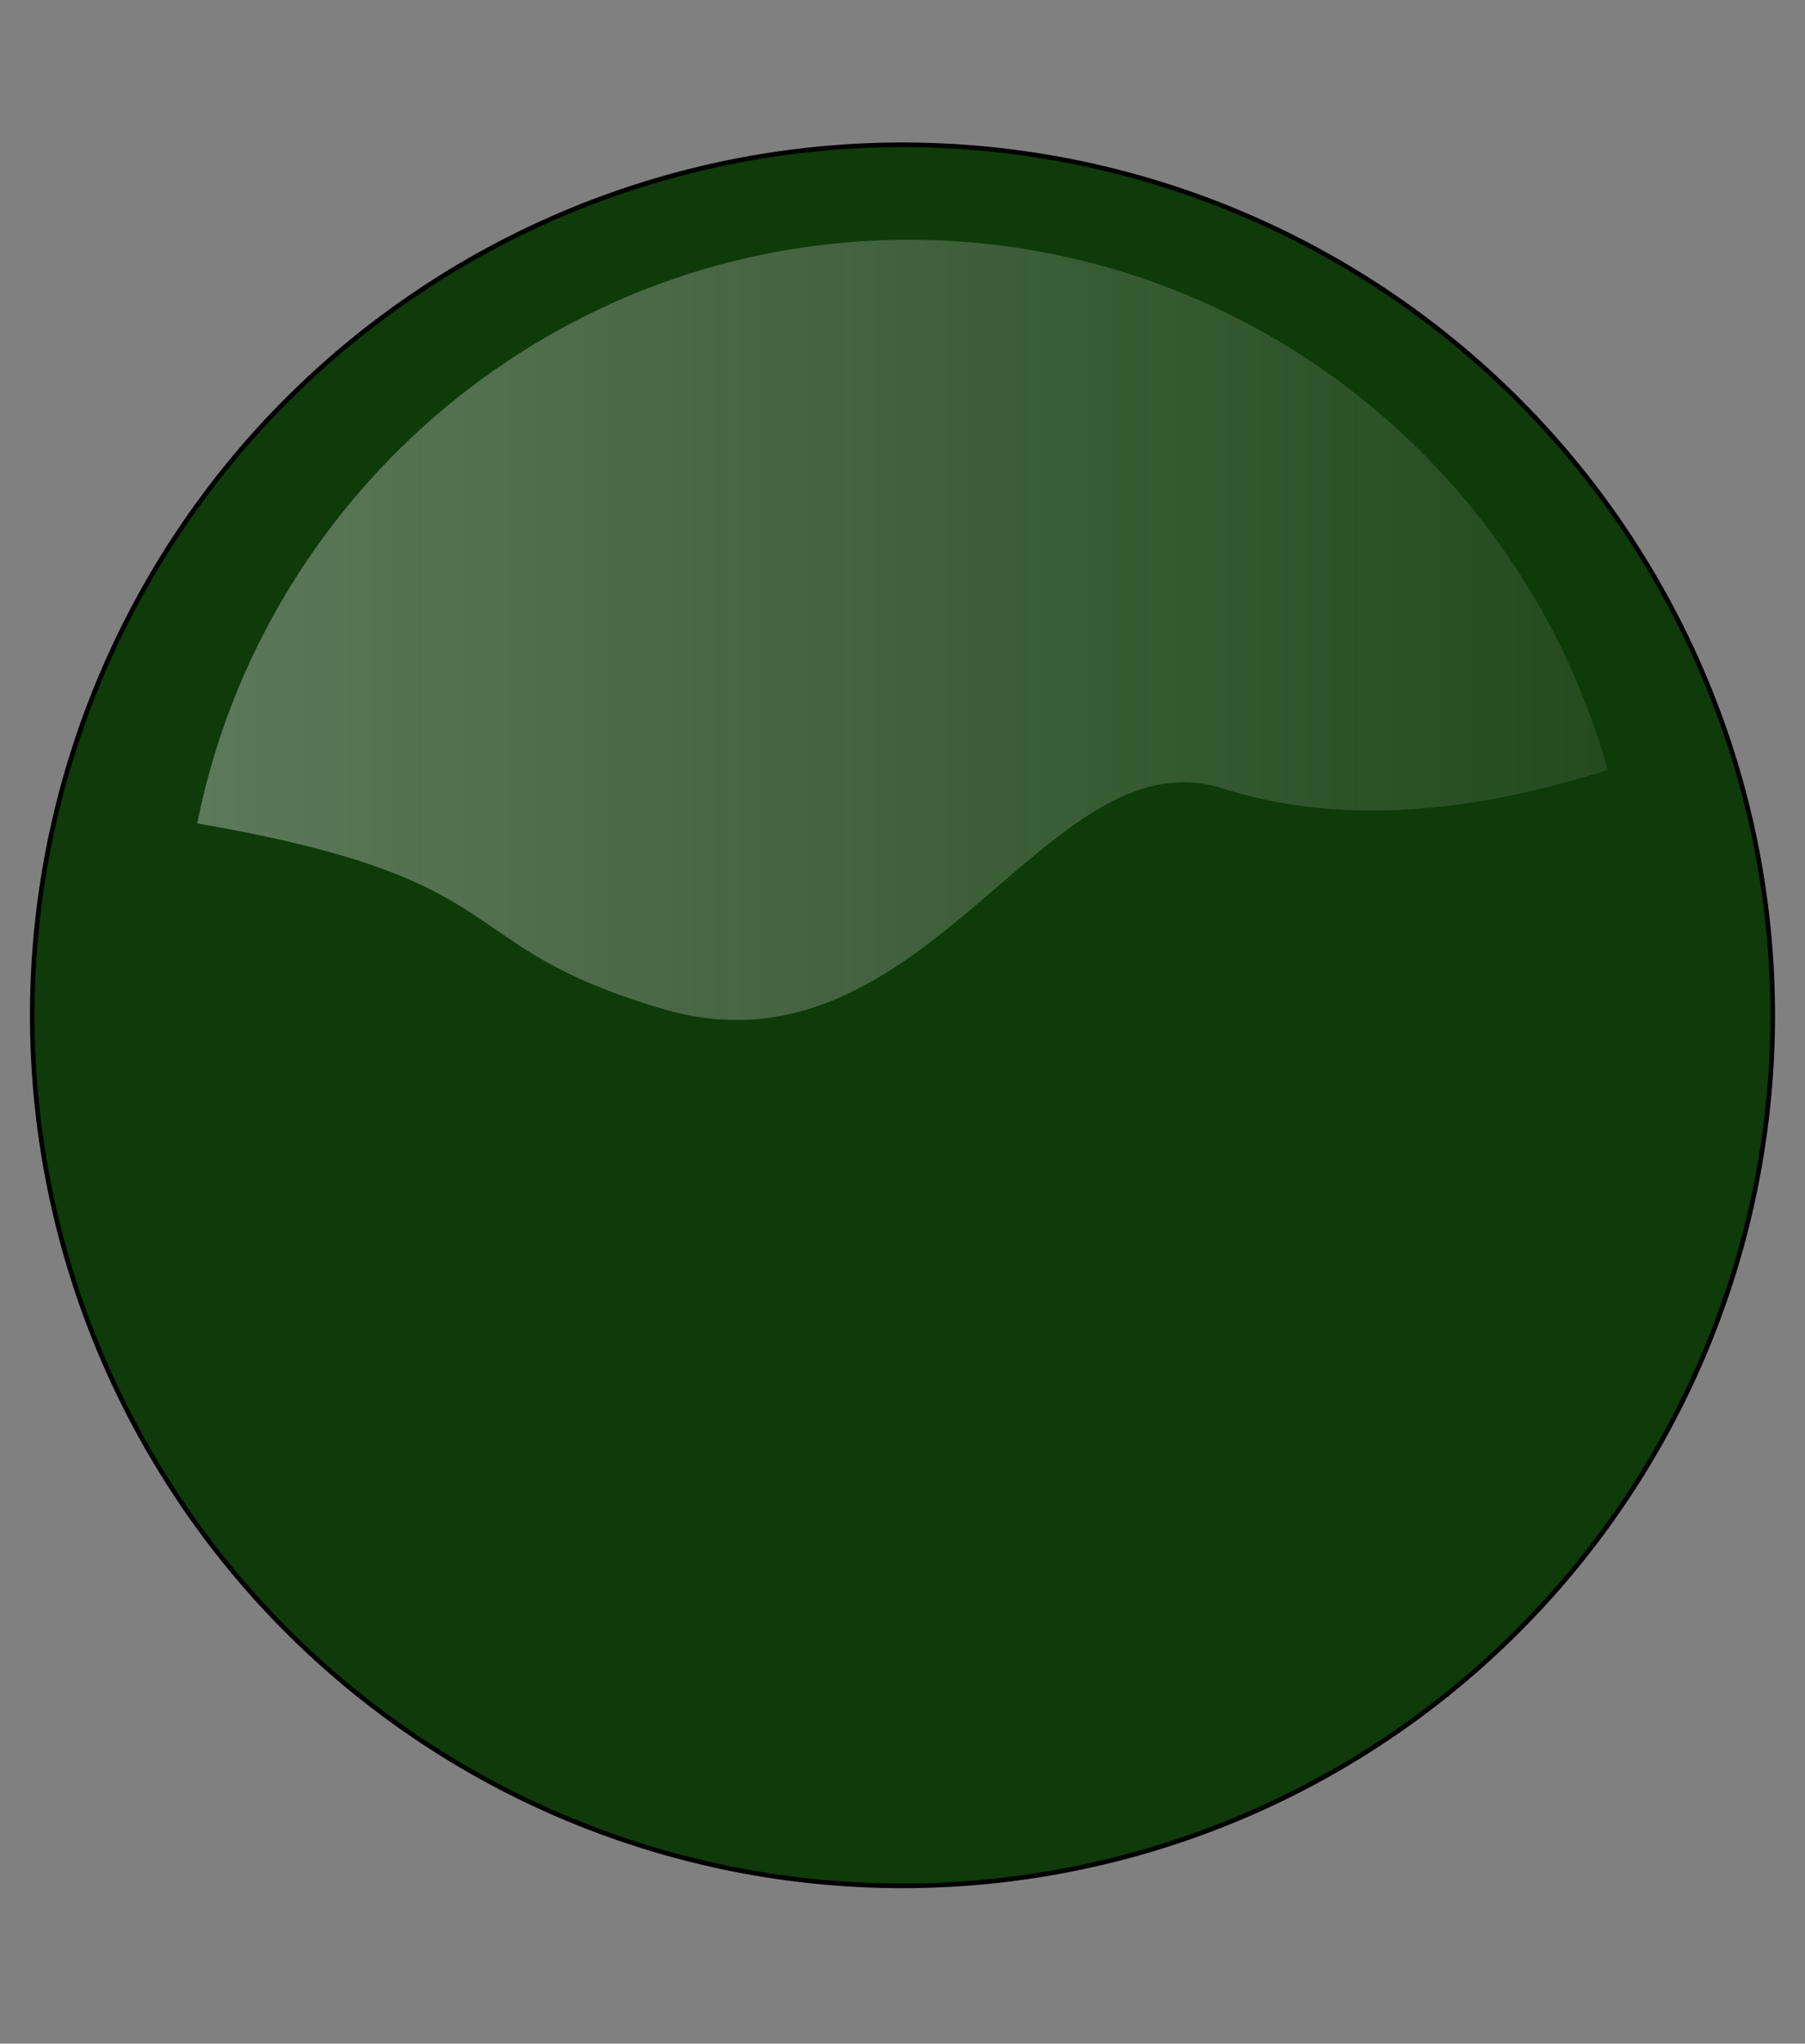
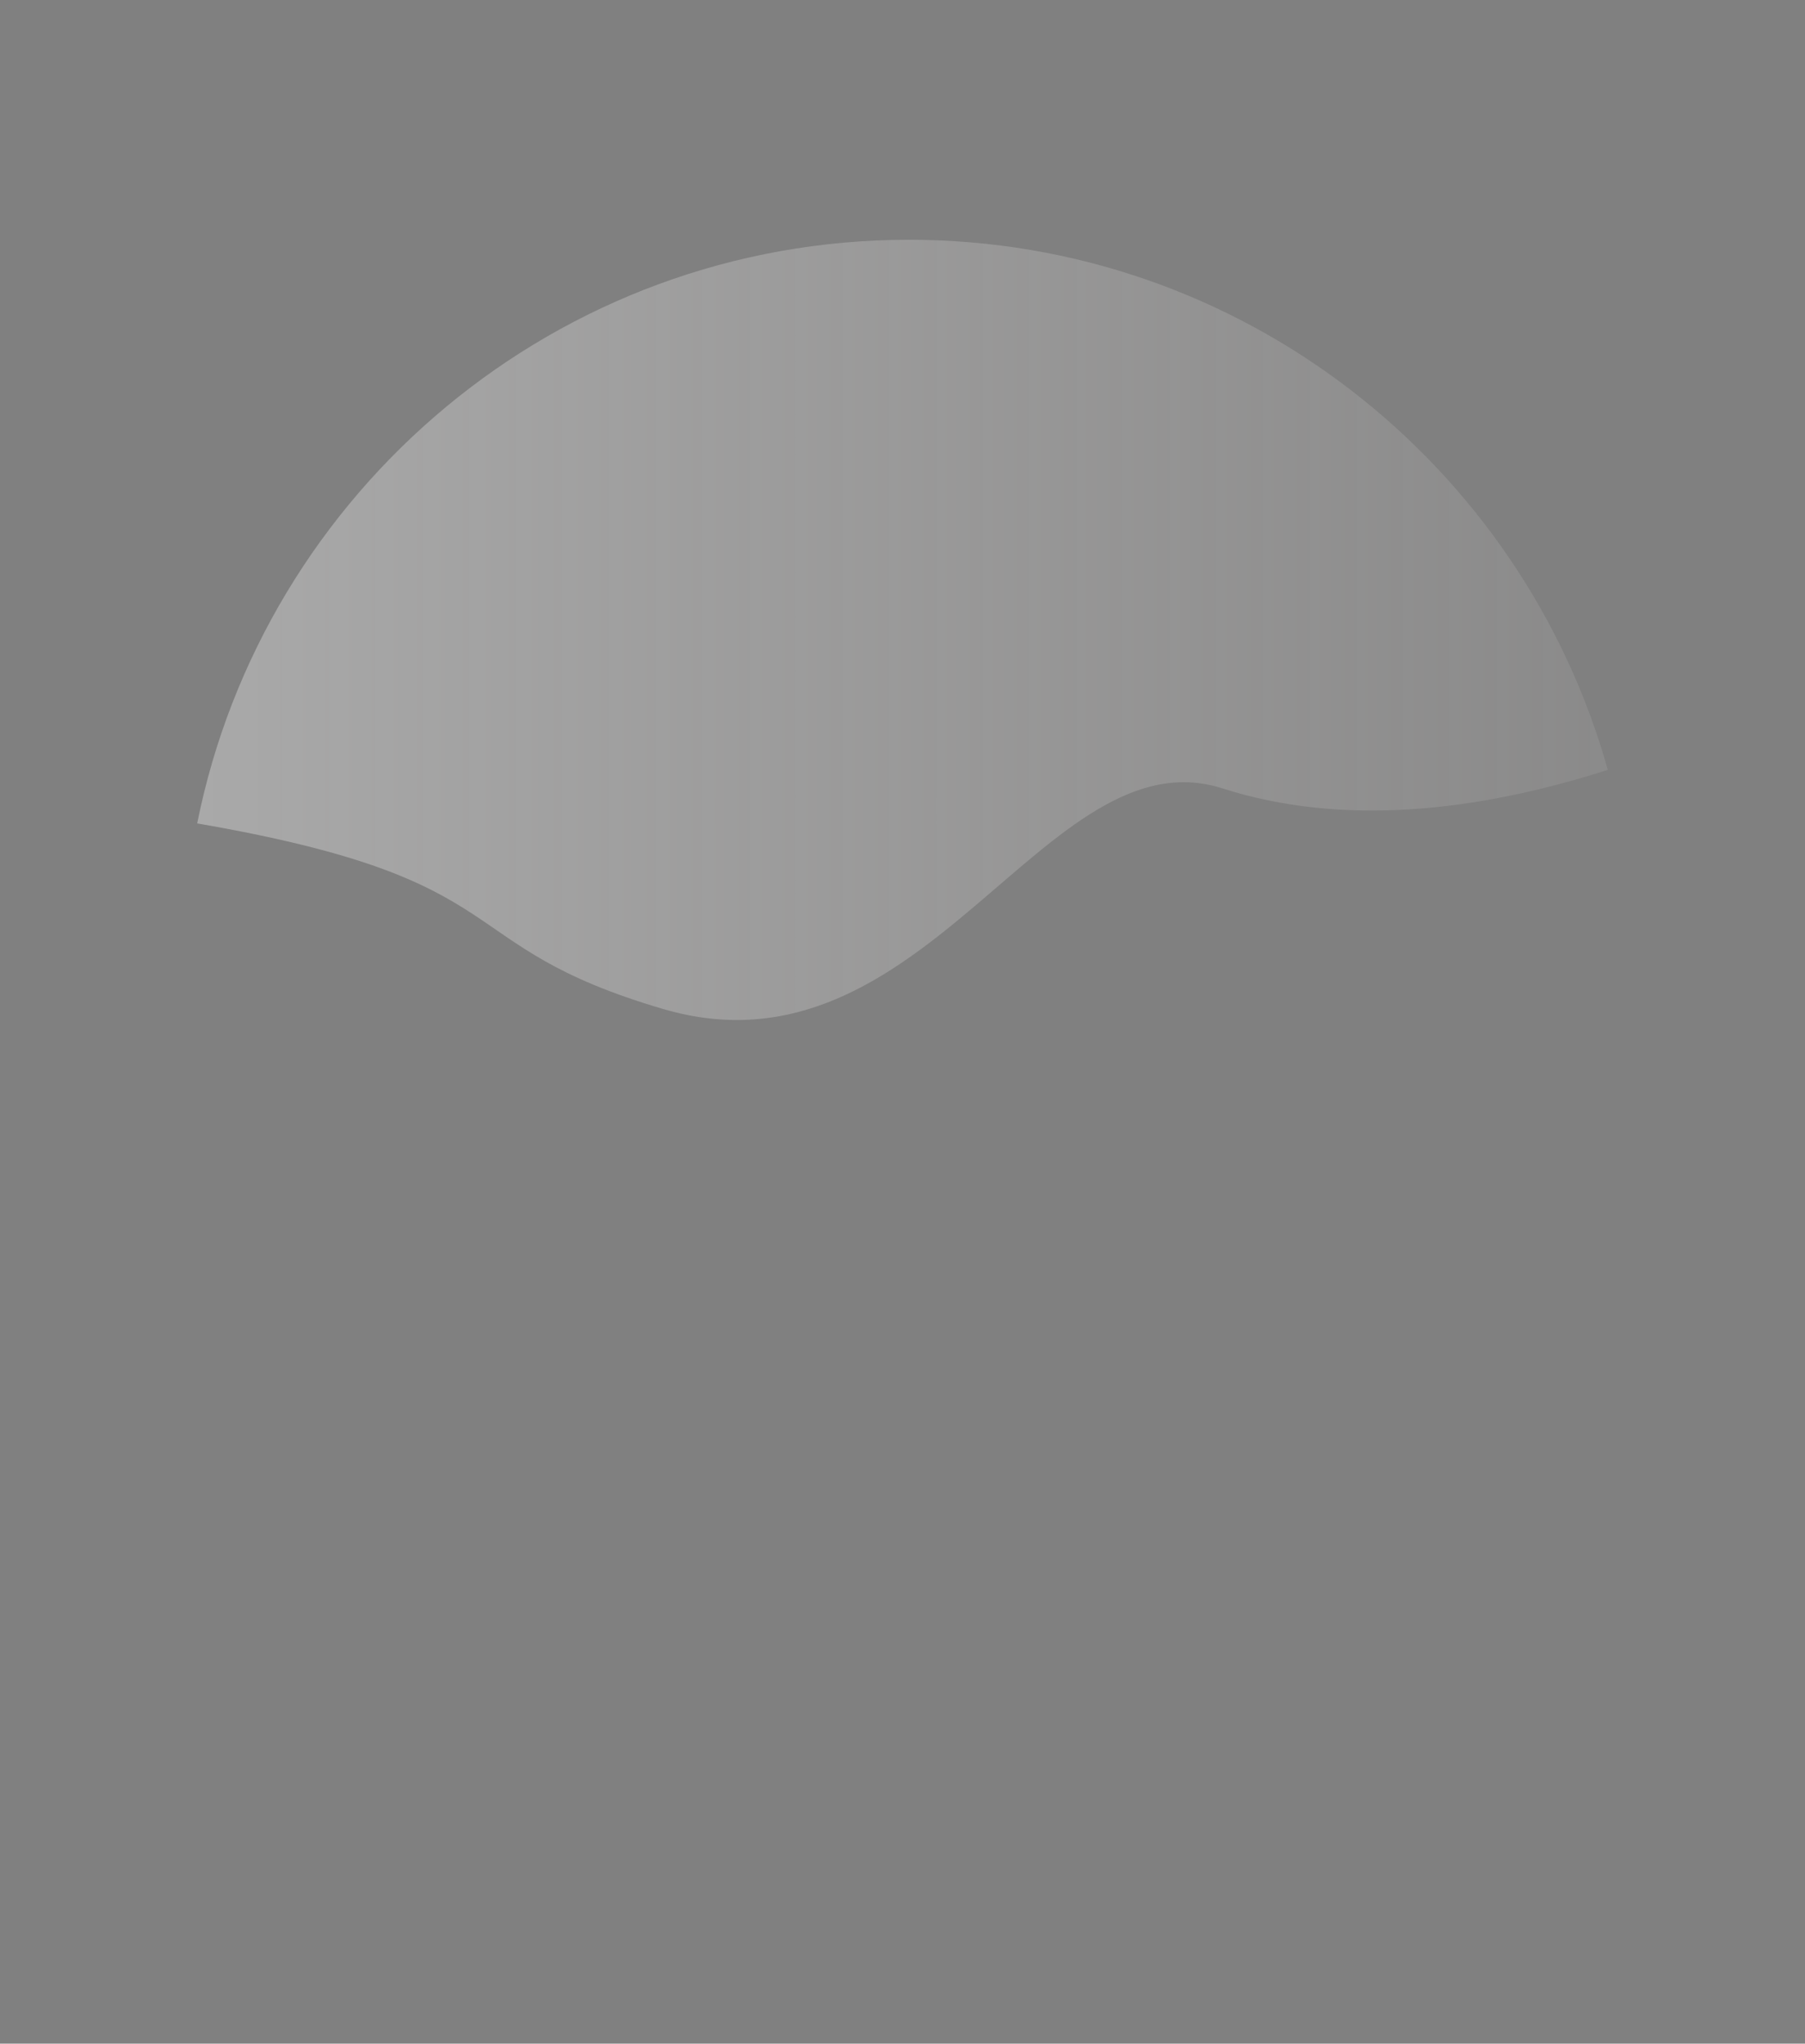
<svg xmlns="http://www.w3.org/2000/svg" xmlns:xlink="http://www.w3.org/1999/xlink" width="106.443" height="120.474">
  <rect width="100%" height="100%" fill="#808080" stroke="none" />
  <defs>
    <linearGradient id="linearGradient12441">
      <stop stop-color="#fefef3" offset="0" id="stop12443" />
      <stop stop-color="#f5fcb4" id="stop12445" offset="0.818" />
      <stop stop-color="#899046" offset="0.882" id="stop12447" />
      <stop stop-color="#8e8d57" id="stop12449" offset="0.921" />
      <stop stop-color="#e1e1c3" stop-opacity="0.584" offset="0.959" id="stop12451" />
      <stop stop-color="white" stop-opacity="0" offset="1" id="stop12453" />
    </linearGradient>
    <linearGradient id="linearGradient12429">
      <stop stop-color="#bcbcbc" id="stop12431" offset="0" />
      <stop stop-color="#676767" offset="0.867" id="stop12433" />
      <stop stop-color="#404040" id="stop12435" offset="0.955" />
      <stop stop-color="#090938" id="stop12437" offset="1" />
    </linearGradient>
    <linearGradient id="linearGradient7605">
      <stop stop-color="#96ecfa" id="stop7607" offset="0" />
      <stop stop-color="blue" offset="0.838" id="stop7609" />
      <stop stop-color="#040463" id="stop7611" offset="0.897" />
      <stop stop-color="#0e0e63" offset="0.92" id="stop7613" />
      <stop stop-color="#0000fd" stop-opacity="0.584" id="stop7615" offset="0.969" />
      <stop stop-color="#0101ff" stop-opacity="0" id="stop7617" offset="1" />
    </linearGradient>
    <linearGradient id="linearGradient7595">
      <stop stop-color="#0000bc" offset="0" id="stop7597" />
      <stop stop-color="#000067" id="stop7599" offset="0.867" />
      <stop stop-color="#020240" offset="0.955" id="stop7601" />
      <stop stop-color="#090938" offset="1" id="stop7603" />
    </linearGradient>
    <linearGradient id="linearGradient7557">
      <stop stop-color="#e7f86d" offset="0" id="stop7559" />
      <stop stop-color="#1eff00" id="stop7561" offset="0.838" />
      <stop stop-color="#0f6304" offset="0.897" id="stop7563" />
      <stop stop-color="#18630e" id="stop7565" offset="0.92" />
      <stop stop-color="#1dfd00" stop-opacity="0.584" offset="0.969" id="stop7567" />
      <stop stop-color="#ff1501" stop-opacity="0" offset="1" id="stop7569" />
    </linearGradient>
    <linearGradient id="linearGradient7547">
      <stop stop-color="#16bc00" id="stop7549" offset="0" />
      <stop stop-color="#129900" offset="0.867" id="stop7551" />
      <stop stop-color="#013307" id="stop7553" offset="0.955" />
      <stop stop-color="#0f3a0a" id="stop7555" offset="1" />
    </linearGradient>
    <linearGradient id="linearGradient7507">
      <stop stop-color="#f9fbaa" id="stop7509" offset="0" />
      <stop stop-color="#ff9600" offset="0.838" id="stop7511" />
      <stop stop-color="#633c04" id="stop7513" offset="0.897" />
      <stop stop-color="#63400e" offset="0.92" id="stop7515" />
      <stop stop-color="#fd9500" stop-opacity="0.584" id="stop7517" offset="0.969" />
      <stop stop-color="#ff1501" stop-opacity="0" id="stop7519" offset="1" />
    </linearGradient>
    <linearGradient id="linearGradient7492">
      <stop stop-color="#bc6f00" offset="0" id="stop7494" />
      <stop stop-color="#bc6f00" id="stop7496" offset="0.867" />
      <stop stop-color="#734504" offset="0.955" id="stop7498" />
      <stop stop-color="#895a18" offset="1" id="stop7500" />
    </linearGradient>
    <linearGradient id="linearGradient7368">
      <stop stop-color="white" id="stop7370" offset="0" />
      <stop stop-color="white" stop-opacity="0" id="stop7372" offset="1" />
    </linearGradient>
    <linearGradient id="linearGradient5532">
      <stop stop-color="white" offset="0" id="stop5538" />
      <stop stop-color="#fefaf9" stop-opacity="0.269" offset="1" id="stop5540" />
    </linearGradient>
    <linearGradient id="linearGradient3722">
      <stop stop-color="#ffc37b" offset="0" id="stop3803" />
      <stop stop-color="#ff1106" id="stop4750" offset="0.771" />
      <stop stop-color="#ff4c11" stop-opacity="0" offset="0.819" id="stop4762" />
      <stop stop-color="#ed1900" stop-opacity="0" id="stop3726" offset="1" />
    </linearGradient>
    <linearGradient id="linearGradient3712">
      <stop stop-color="#f7c76a" offset="0" id="stop3714" />
      <stop stop-color="red" id="stop3716" offset="0.838" />
      <stop stop-color="#631a04" offset="0.897" id="stop3718" />
      <stop stop-color="#63210e" id="stop4764" offset="0.92" />
      <stop stop-color="#fd0005" stop-opacity="0.585" offset="0.969" id="stop4768" />
      <stop stop-color="#ff1501" stop-opacity="0" offset="1" id="stop3720" />
    </linearGradient>
    <linearGradient id="linearGradient3690">
      <stop stop-color="#bc1c00" id="stop3692" offset="0" />
      <stop stop-color="#bc1d00" offset="0.867" id="stop3702" />
      <stop stop-color="#731404" id="stop3700" offset="0.955" />
      <stop stop-color="#892918" id="stop3694" offset="1" />
    </linearGradient>
    <radialGradient gradientUnits="userSpaceOnUse" r="14.136" fy="260.362" fx="387" cy="260.362" cx="387" id="radialGradient3696" xlink:href="#linearGradient3690" />
    <radialGradient r="14.136" fy="260.362" fx="387" cy="260.362" cx="387" gradientUnits="userSpaceOnUse" id="radialGradient3710" xlink:href="#linearGradient3712" />
    <radialGradient gradientUnits="userSpaceOnUse" r="14" fy="260.362" fx="387" cy="260.362" cx="387" id="radialGradient3728" xlink:href="#linearGradient3722" />
    <linearGradient gradientTransform="translate(-0.868,0)" gradientUnits="userSpaceOnUse" y2="198.029" x2="362.882" y1="198.029" x1="279.368" id="linearGradient5530" xlink:href="#linearGradient5532" />
    <radialGradient r="14.136" fy="260.362" fx="387" cy="260.362" cx="387" gradientUnits="userSpaceOnUse" id="radialGradient6431" xlink:href="#linearGradient3690" />
    <linearGradient y2="198.029" x2="362.882" y1="198.029" x1="279.368" gradientTransform="translate(-0.868,0)" gradientUnits="userSpaceOnUse" id="linearGradient6433" xlink:href="#linearGradient5532" />
    <linearGradient y2="198.029" x2="362.882" y1="198.029" x1="279.368" gradientTransform="translate(-1.696,0)" gradientUnits="userSpaceOnUse" id="linearGradient6436" xlink:href="#linearGradient5532" />
    <radialGradient r="14.136" fy="260.362" fx="387" cy="260.362" cx="387" gradientUnits="userSpaceOnUse" id="radialGradient7338" xlink:href="#linearGradient3712" />
    <radialGradient r="14" fy="260.362" fx="387" cy="260.362" cx="387" gradientUnits="userSpaceOnUse" id="radialGradient7340" xlink:href="#linearGradient3722" />
    <radialGradient r="14.136" fy="260.362" fx="387" cy="260.362" cx="387" gradientUnits="userSpaceOnUse" id="radialGradient7351" xlink:href="#linearGradient3712" />
    <radialGradient r="14" fy="260.362" fx="387" cy="260.362" cx="387" gradientUnits="userSpaceOnUse" id="radialGradient7353" xlink:href="#linearGradient3722" />
    <linearGradient y2="198.029" x2="362.882" y1="198.029" x1="279.368" gradientTransform="translate(-1.696,0)" gradientUnits="userSpaceOnUse" id="linearGradient7357" xlink:href="#linearGradient5532" />
    <linearGradient y2="229.991" x2="158.366" y1="119.991" x1="191.429" gradientUnits="userSpaceOnUse" id="linearGradient7399" xlink:href="#linearGradient7368" />
    <radialGradient r="14.136" fy="260.362" fx="387" cy="260.362" cx="387" gradientUnits="userSpaceOnUse" id="radialGradient7401" xlink:href="#linearGradient3690" />
    <linearGradient y2="198.029" x2="362.882" y1="198.029" x1="279.368" gradientTransform="translate(-136.696,-26)" gradientUnits="userSpaceOnUse" id="linearGradient7403" xlink:href="#linearGradient5532" />
    <linearGradient y2="198.029" x2="362.882" y1="198.029" x1="279.368" gradientTransform="translate(-153.125,181.458)" gradientUnits="userSpaceOnUse" id="linearGradient7406" xlink:href="#linearGradient5532" />
    <linearGradient gradientTransform="translate(-16.429,207.458)" y2="229.991" x2="158.366" y1="119.991" x1="191.429" gradientUnits="userSpaceOnUse" id="linearGradient7410" xlink:href="#linearGradient7368" />
    <linearGradient y2="229.991" x2="158.366" y1="119.991" x1="191.429" gradientTransform="translate(-16.429,207.458)" gradientUnits="userSpaceOnUse" id="linearGradient7417" xlink:href="#linearGradient7368" />
    <linearGradient y2="229.991" x2="158.366" y1="119.991" x1="191.429" gradientTransform="translate(-16.429,207.458)" gradientUnits="userSpaceOnUse" id="linearGradient1965" xlink:href="#linearGradient7368" />
    <linearGradient y2="229.991" x2="158.366" y1="119.991" x1="191.429" gradientUnits="userSpaceOnUse" id="linearGradient1971" xlink:href="#linearGradient7368" />
    <linearGradient y2="198.029" x2="362.882" y1="198.029" x1="279.368" gradientTransform="translate(-136.696,-26)" gradientUnits="userSpaceOnUse" id="linearGradient1975" xlink:href="#linearGradient5532" />
    <linearGradient gradientTransform="translate(14.886,242.543)" y2="229.991" x2="158.366" y1="119.991" x1="191.429" gradientUnits="userSpaceOnUse" id="linearGradient1982" xlink:href="#linearGradient7368" />
    <linearGradient y2="229.991" x2="158.366" y1="119.991" x1="191.429" gradientTransform="translate(-16.429,207.458)" gradientUnits="userSpaceOnUse" id="linearGradient1991" xlink:href="#linearGradient7368" />
    <linearGradient y2="229.991" x2="158.366" y1="119.991" x1="191.429" gradientTransform="translate(150.714,242.001)" gradientUnits="userSpaceOnUse" id="linearGradient1994" xlink:href="#linearGradient7368" />
    <linearGradient y2="229.991" x2="158.366" y1="119.991" x1="191.429" gradientTransform="translate(-56.25,562.229)" gradientUnits="userSpaceOnUse" id="linearGradient10342" xlink:href="#linearGradient7368" />
    <radialGradient r="14.136" fy="260.362" fx="387" cy="260.362" cx="387" gradientUnits="userSpaceOnUse" id="radialGradient10344" xlink:href="#linearGradient7595" />
    <linearGradient y2="198.029" x2="362.882" y1="198.029" x1="279.368" gradientTransform="translate(-192.946,536.728)" gradientUnits="userSpaceOnUse" id="linearGradient10346" xlink:href="#linearGradient5532" />
    <linearGradient y2="229.991" x2="158.366" y1="119.991" x1="191.429" gradientTransform="translate(69.393,562.687)" gradientUnits="userSpaceOnUse" id="linearGradient10360" xlink:href="#linearGradient7368" />
    <radialGradient r="14.136" fy="260.362" fx="387" cy="260.362" cx="387" gradientUnits="userSpaceOnUse" id="radialGradient10362" xlink:href="#linearGradient7605" />
    <linearGradient y2="229.991" x2="158.366" y1="119.991" x1="191.429" gradientTransform="translate(-58.339,40.543)" gradientUnits="userSpaceOnUse" id="linearGradient10477" xlink:href="#linearGradient7368" />
    <linearGradient y2="229.991" x2="158.366" y1="119.991" x1="191.429" gradientTransform="translate(67.304,40.543)" gradientUnits="userSpaceOnUse" id="linearGradient10482" xlink:href="#linearGradient7368" />
    <radialGradient r="14.136" fy="260.362" fx="387" cy="260.362" cx="387" gradientUnits="userSpaceOnUse" id="radialGradient10489" xlink:href="#linearGradient3690" />
    <linearGradient y2="198.029" x2="362.882" y1="198.029" x1="279.368" gradientTransform="translate(-195.036,15.542)" gradientUnits="userSpaceOnUse" id="linearGradient10491" xlink:href="#linearGradient5532" />
    <radialGradient r="14.136" fy="260.362" fx="387" cy="260.362" cx="387" gradientUnits="userSpaceOnUse" id="radialGradient10493" xlink:href="#linearGradient3712" />
    <linearGradient y2="229.991" x2="158.366" y1="119.991" x1="191.429" gradientTransform="translate(-58.339,209.229)" gradientUnits="userSpaceOnUse" id="linearGradient10511" xlink:href="#linearGradient7368" />
    <linearGradient y2="229.991" x2="158.366" y1="119.991" x1="191.429" gradientTransform="translate(67.304,209.229)" gradientUnits="userSpaceOnUse" id="linearGradient10516" xlink:href="#linearGradient7368" />
    <radialGradient r="14.136" fy="260.362" fx="387" cy="260.362" cx="387" gradientUnits="userSpaceOnUse" id="radialGradient10519" xlink:href="#linearGradient7492" />
    <linearGradient y2="198.029" x2="362.882" y1="198.029" x1="279.368" gradientTransform="translate(-195.946,183.728)" gradientUnits="userSpaceOnUse" id="linearGradient10521" xlink:href="#linearGradient5532" />
    <radialGradient r="14.136" fy="260.362" fx="387" cy="260.362" cx="387" gradientUnits="userSpaceOnUse" id="radialGradient10523" xlink:href="#linearGradient7507" />
    <linearGradient y2="229.991" x2="158.366" y1="119.991" x1="191.429" gradientTransform="translate(67.304,387.229)" gradientUnits="userSpaceOnUse" id="linearGradient10575" xlink:href="#linearGradient7368" />
    <linearGradient y2="2.931" x2="0.215" y1="0.5" x1="0.577" id="linearGradient10588" xlink:href="#linearGradient7368" />
    <radialGradient r="14.136" fy="260.362" fx="387" cy="260.362" cx="387" gradientUnits="userSpaceOnUse" id="radialGradient10591" xlink:href="#linearGradient7547" />
    <linearGradient y2="0.5" x2="1.002" y1="0.5" x1="-0.002" id="linearGradient10593" xlink:href="#linearGradient5532" />
    <radialGradient r="14.136" fy="260.362" fx="387" cy="260.362" cx="387" gradientUnits="userSpaceOnUse" id="radialGradient10595" xlink:href="#linearGradient7557" />
    <linearGradient y2="229.991" x2="158.366" y1="119.991" x1="191.429" gradientTransform="translate(-56.25,743.458)" gradientUnits="userSpaceOnUse" id="linearGradient10643" xlink:href="#linearGradient7368" />
    <linearGradient y2="198.029" x2="362.882" y1="198.029" x1="279.368" gradientTransform="translate(-192.946,717.957)" gradientUnits="userSpaceOnUse" id="linearGradient11541" xlink:href="#linearGradient5532" />
    <radialGradient r="14.136" fy="260.362" fx="387" cy="260.362" cx="387" gradientUnits="userSpaceOnUse" id="radialGradient12439" xlink:href="#linearGradient12429" />
    <radialGradient r="14.136" fy="260.362" fx="387" cy="260.362" cx="387" gradientUnits="userSpaceOnUse" id="radialGradient12470" xlink:href="#linearGradient12441" />
    <linearGradient y2="229.991" x2="158.366" y1="119.991" x1="191.429" gradientTransform="translate(69.393,743.458)" gradientUnits="userSpaceOnUse" id="linearGradient12474" xlink:href="#linearGradient7368" />
    <linearGradient y2="198.029" x2="362.882" y1="198.029" x1="279.368" gradientTransform="translate(-306.946,15.957)" gradientUnits="userSpaceOnUse" id="linearGradient12507" xlink:href="#linearGradient5532" />
    <linearGradient y2="229.991" x2="158.366" y1="119.991" x1="191.429" gradientTransform="translate(-170.25,41.458)" gradientUnits="userSpaceOnUse" id="linearGradient12511" xlink:href="#linearGradient7368" />
    <linearGradient y2="229.991" x2="158.366" y1="119.991" x1="191.429" gradientTransform="translate(-170.25,41.458)" gradientUnits="userSpaceOnUse" id="linearGradient12536" xlink:href="#linearGradient7368" />
    <radialGradient r="14.136" fy="260.362" fx="387" cy="260.362" cx="387" gradientUnits="userSpaceOnUse" id="radialGradient12538" xlink:href="#linearGradient12429" />
    <linearGradient y2="198.029" x2="362.882" y1="198.029" x1="279.368" gradientTransform="translate(-306.946,15.957)" gradientUnits="userSpaceOnUse" id="linearGradient12540" xlink:href="#linearGradient5532" />
  </defs>
  <g>
    <title>Layer 1</title>
    <g id="g10303">
-       <path fill="url(#radialGradient10591)" fill-rule="nonzero" stroke="#000000" stroke-width="0.273" stroke-miterlimit="4" stroke-dashoffset="0" d="m104.538,59.853a51.317,51.317 0 1 1 -102.634,0a51.317,51.317 0 1 1 102.634,0z" id="path7533" />
      <path opacity="0.321" fill="url(#linearGradient10593)" fill-rule="nonzero" stroke-width="0.327" stroke-miterlimit="4" stroke-dashoffset="0" id="path7535" d="m53.597,14.134c-20.747,0 -38.046,14.808 -41.969,34.406c19.432,3.352 14.597,7.152 27.469,10.938c15.469,4.55 22.523,-16.353 33,-13c7.06,2.259 14.986,1.381 22.719,-1.094c-5.053,-18.017 -21.594,-31.25 -41.219,-31.25z" />
    </g>
  </g>
</svg>